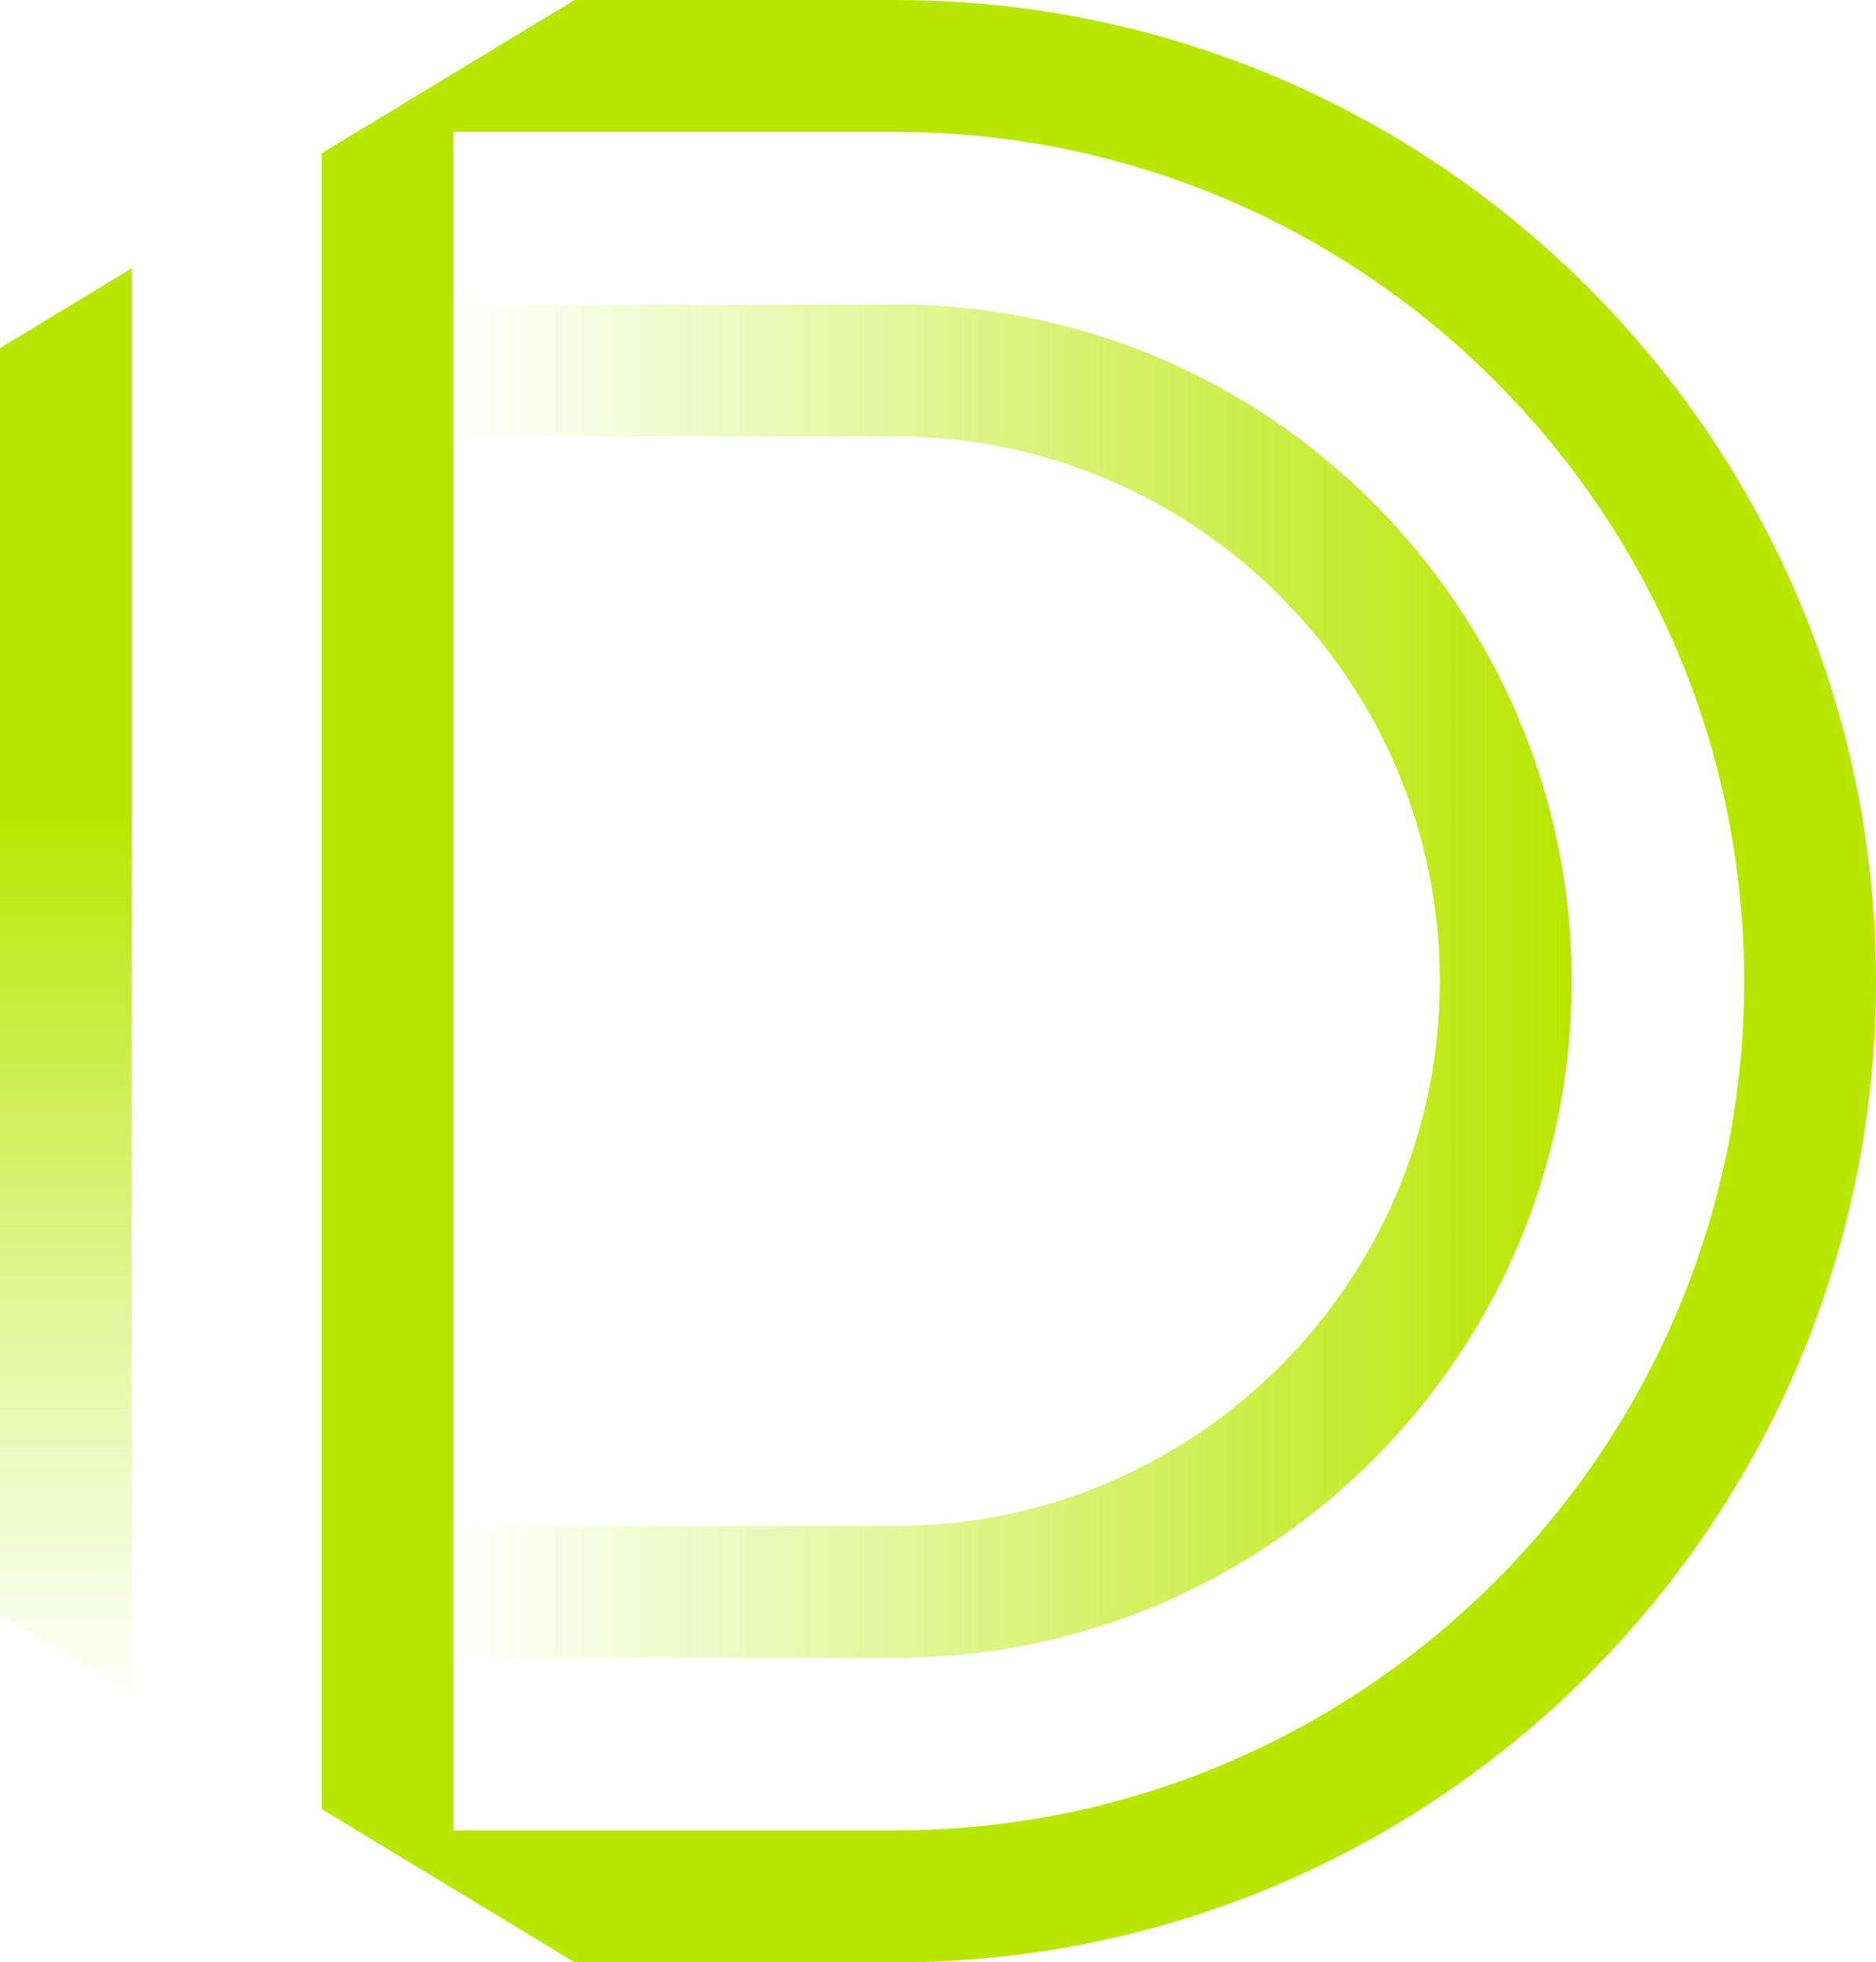
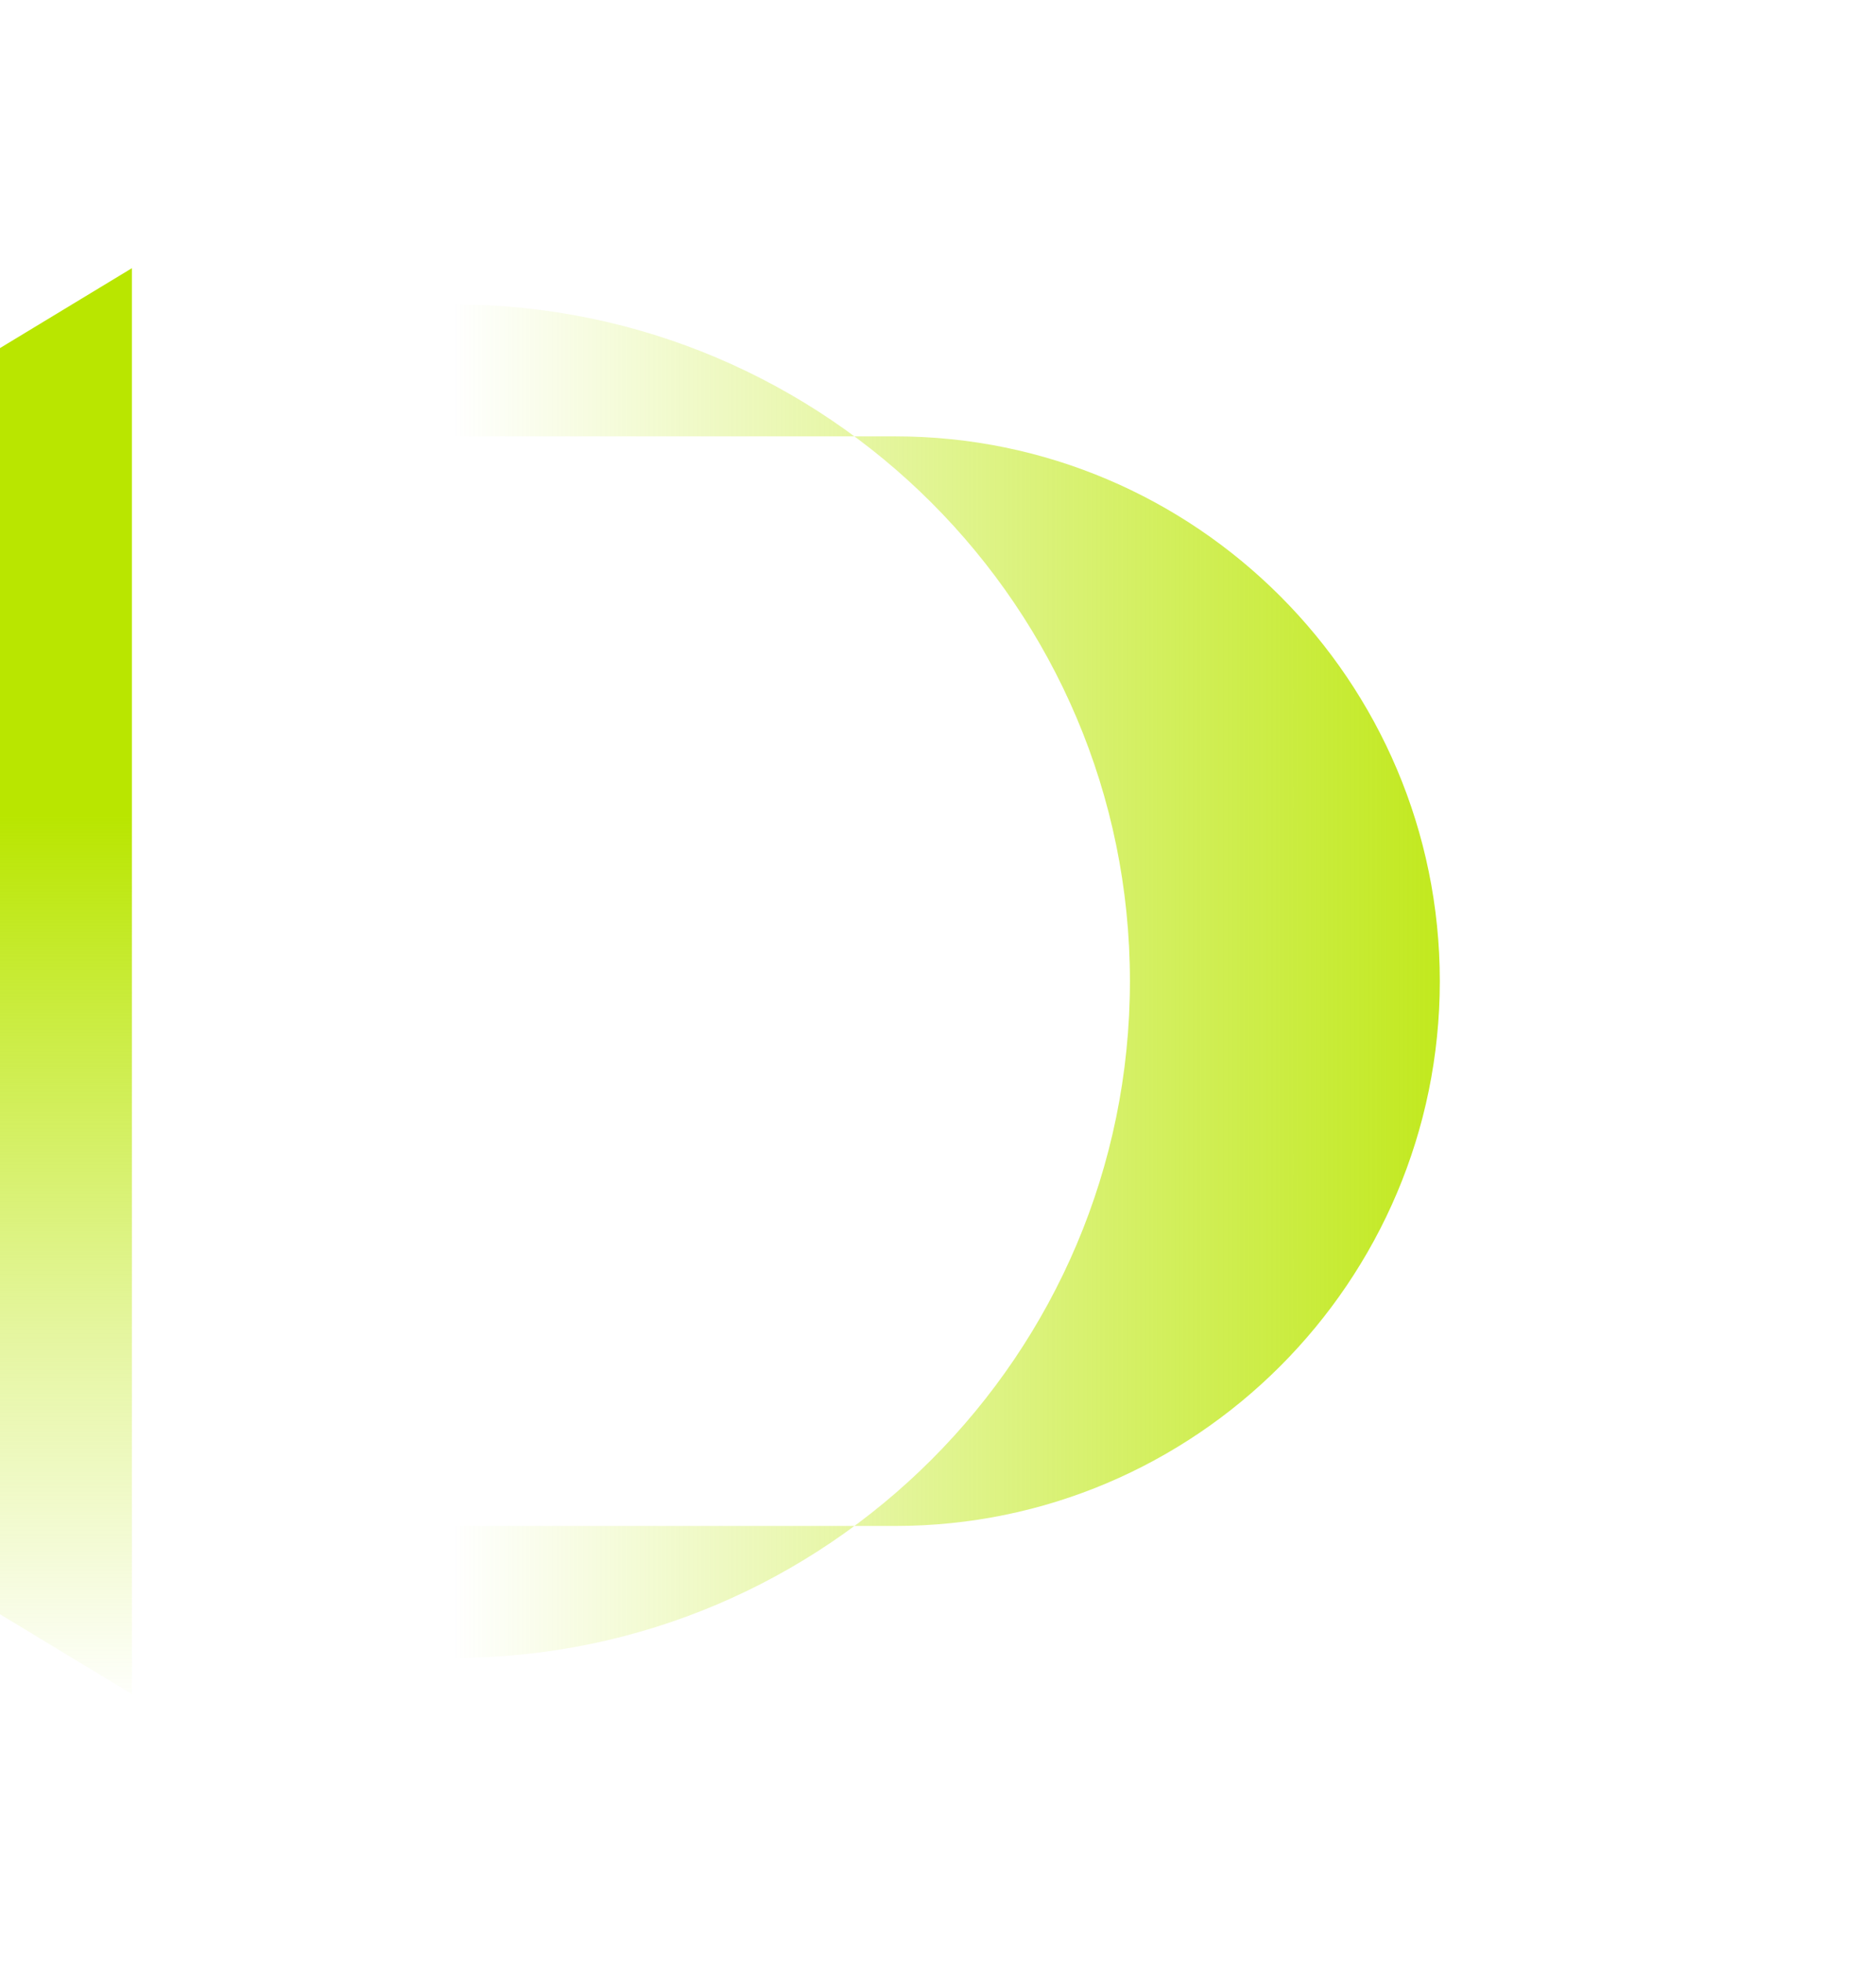
<svg xmlns="http://www.w3.org/2000/svg" id="a" viewBox="0 0 198.57 207.58">
  <defs>
    <style>.d{fill:url(#c);}.e{fill:url(#b);}.f{fill:#b9e600;}</style>
    <linearGradient id="b" x1="48.01" y1="103.79" x2="166.36" y2="103.79" gradientTransform="matrix(1, 0, 0, 1, 0, 0)" gradientUnits="userSpaceOnUse">
      <stop offset="0" stop-color="#b9e600" stop-opacity="0" />
      <stop offset="1" stop-color="#b9e600" />
    </linearGradient>
    <linearGradient id="c" x1="6.98" y1="184.33" x2="6.98" y2="33.49" gradientTransform="matrix(1, 0, 0, 1, 0, 0)" gradientUnits="userSpaceOnUse">
      <stop offset=".02" stop-color="#b9e600" stop-opacity="0" />
      <stop offset=".1" stop-color="#b9e600" stop-opacity=".11" />
      <stop offset=".29" stop-color="#b9e600" stop-opacity=".38" />
      <stop offset=".55" stop-color="#b9e600" stop-opacity=".82" />
      <stop offset=".65" stop-color="#b9e600" />
    </linearGradient>
  </defs>
-   <path class="f" d="M94.78,0H60.82l-26.77,16.21V191.37l26.77,16.21h33.96c57.23,0,103.79-46.56,103.79-103.78S152.01,0,94.78,0Zm0,193.62H48V13.96h46.78c49.52,0,89.83,40.31,89.83,89.84s-40.31,89.82-89.83,89.82Z" />
-   <path class="e" d="M94.78,175.38H48.01v-13.96h46.76c31.78,0,57.63-25.85,57.63-57.63s-25.85-57.63-57.63-57.63H48.01v-13.96h46.76c39.47,0,71.59,32.11,71.59,71.59s-32.11,71.59-71.59,71.59Z" />
+   <path class="e" d="M94.78,175.38H48.01v-13.96h46.76c31.78,0,57.63-25.85,57.63-57.63s-25.85-57.63-57.63-57.63H48.01v-13.96c39.47,0,71.59,32.11,71.59,71.59s-32.11,71.59-71.59,71.59Z" />
  <polygon class="d" points="13.96 28.37 13.96 179.21 0 170.76 0 36.82 13.96 28.37" />
</svg>